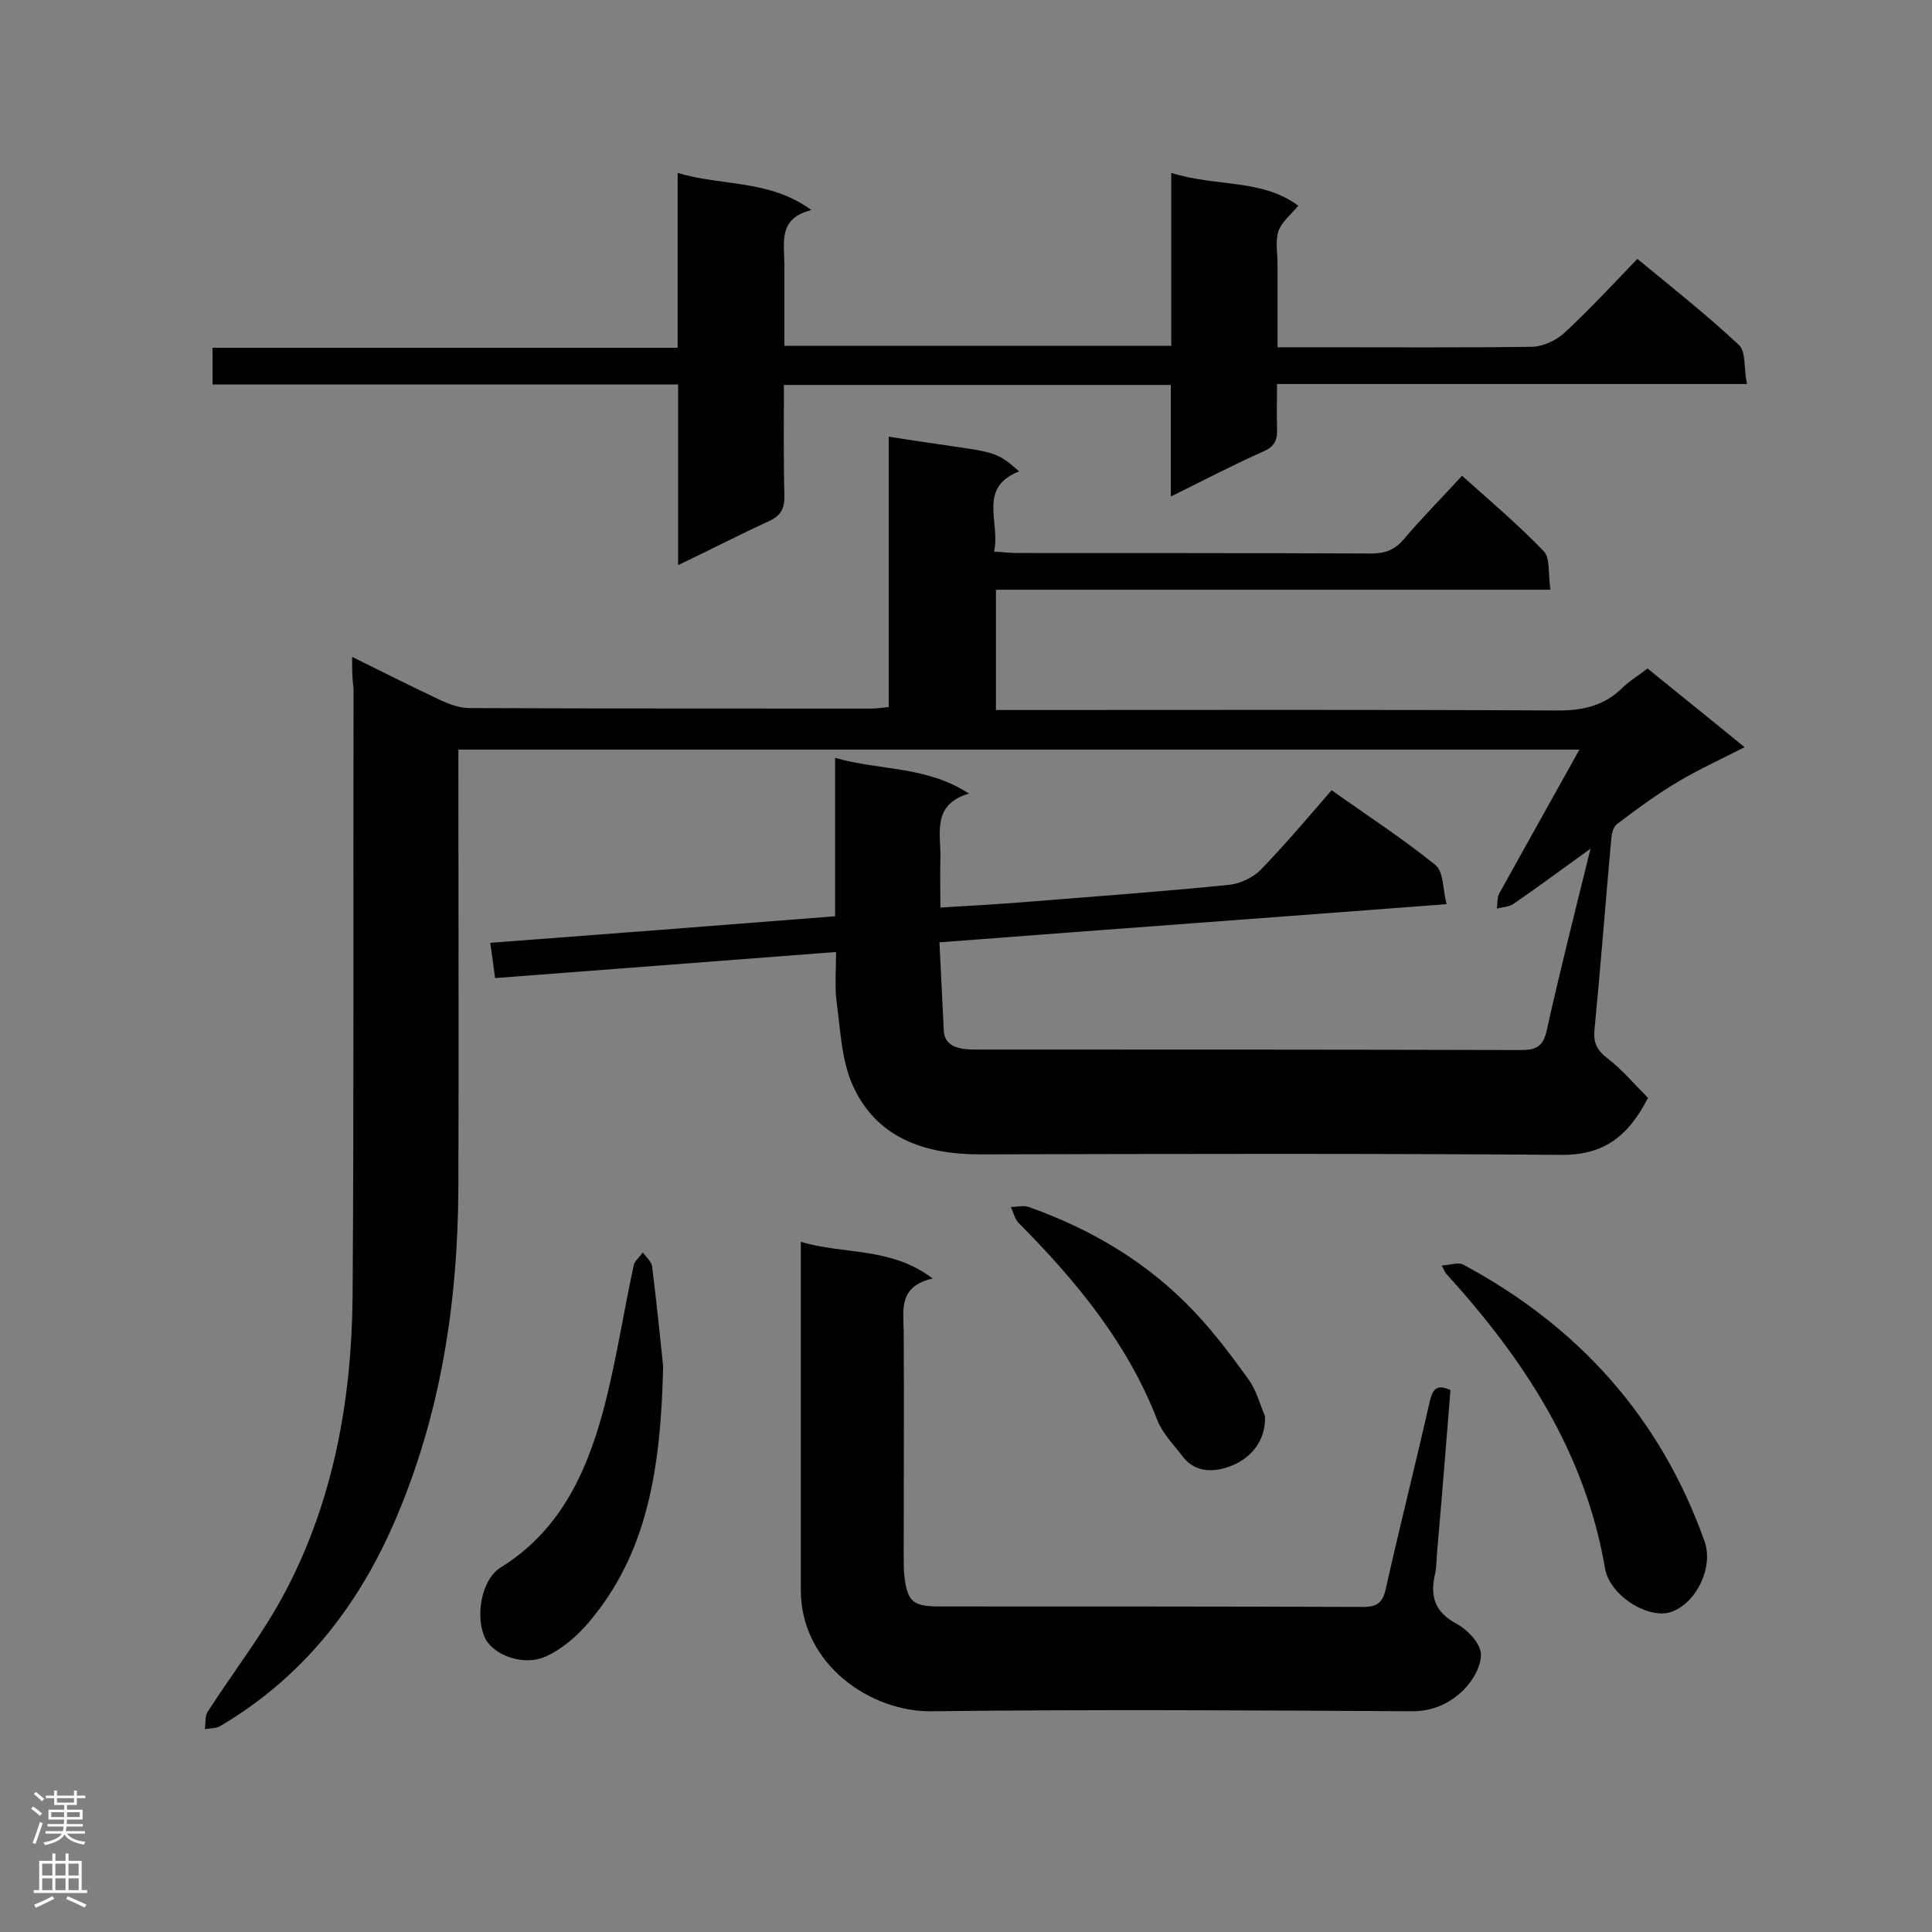
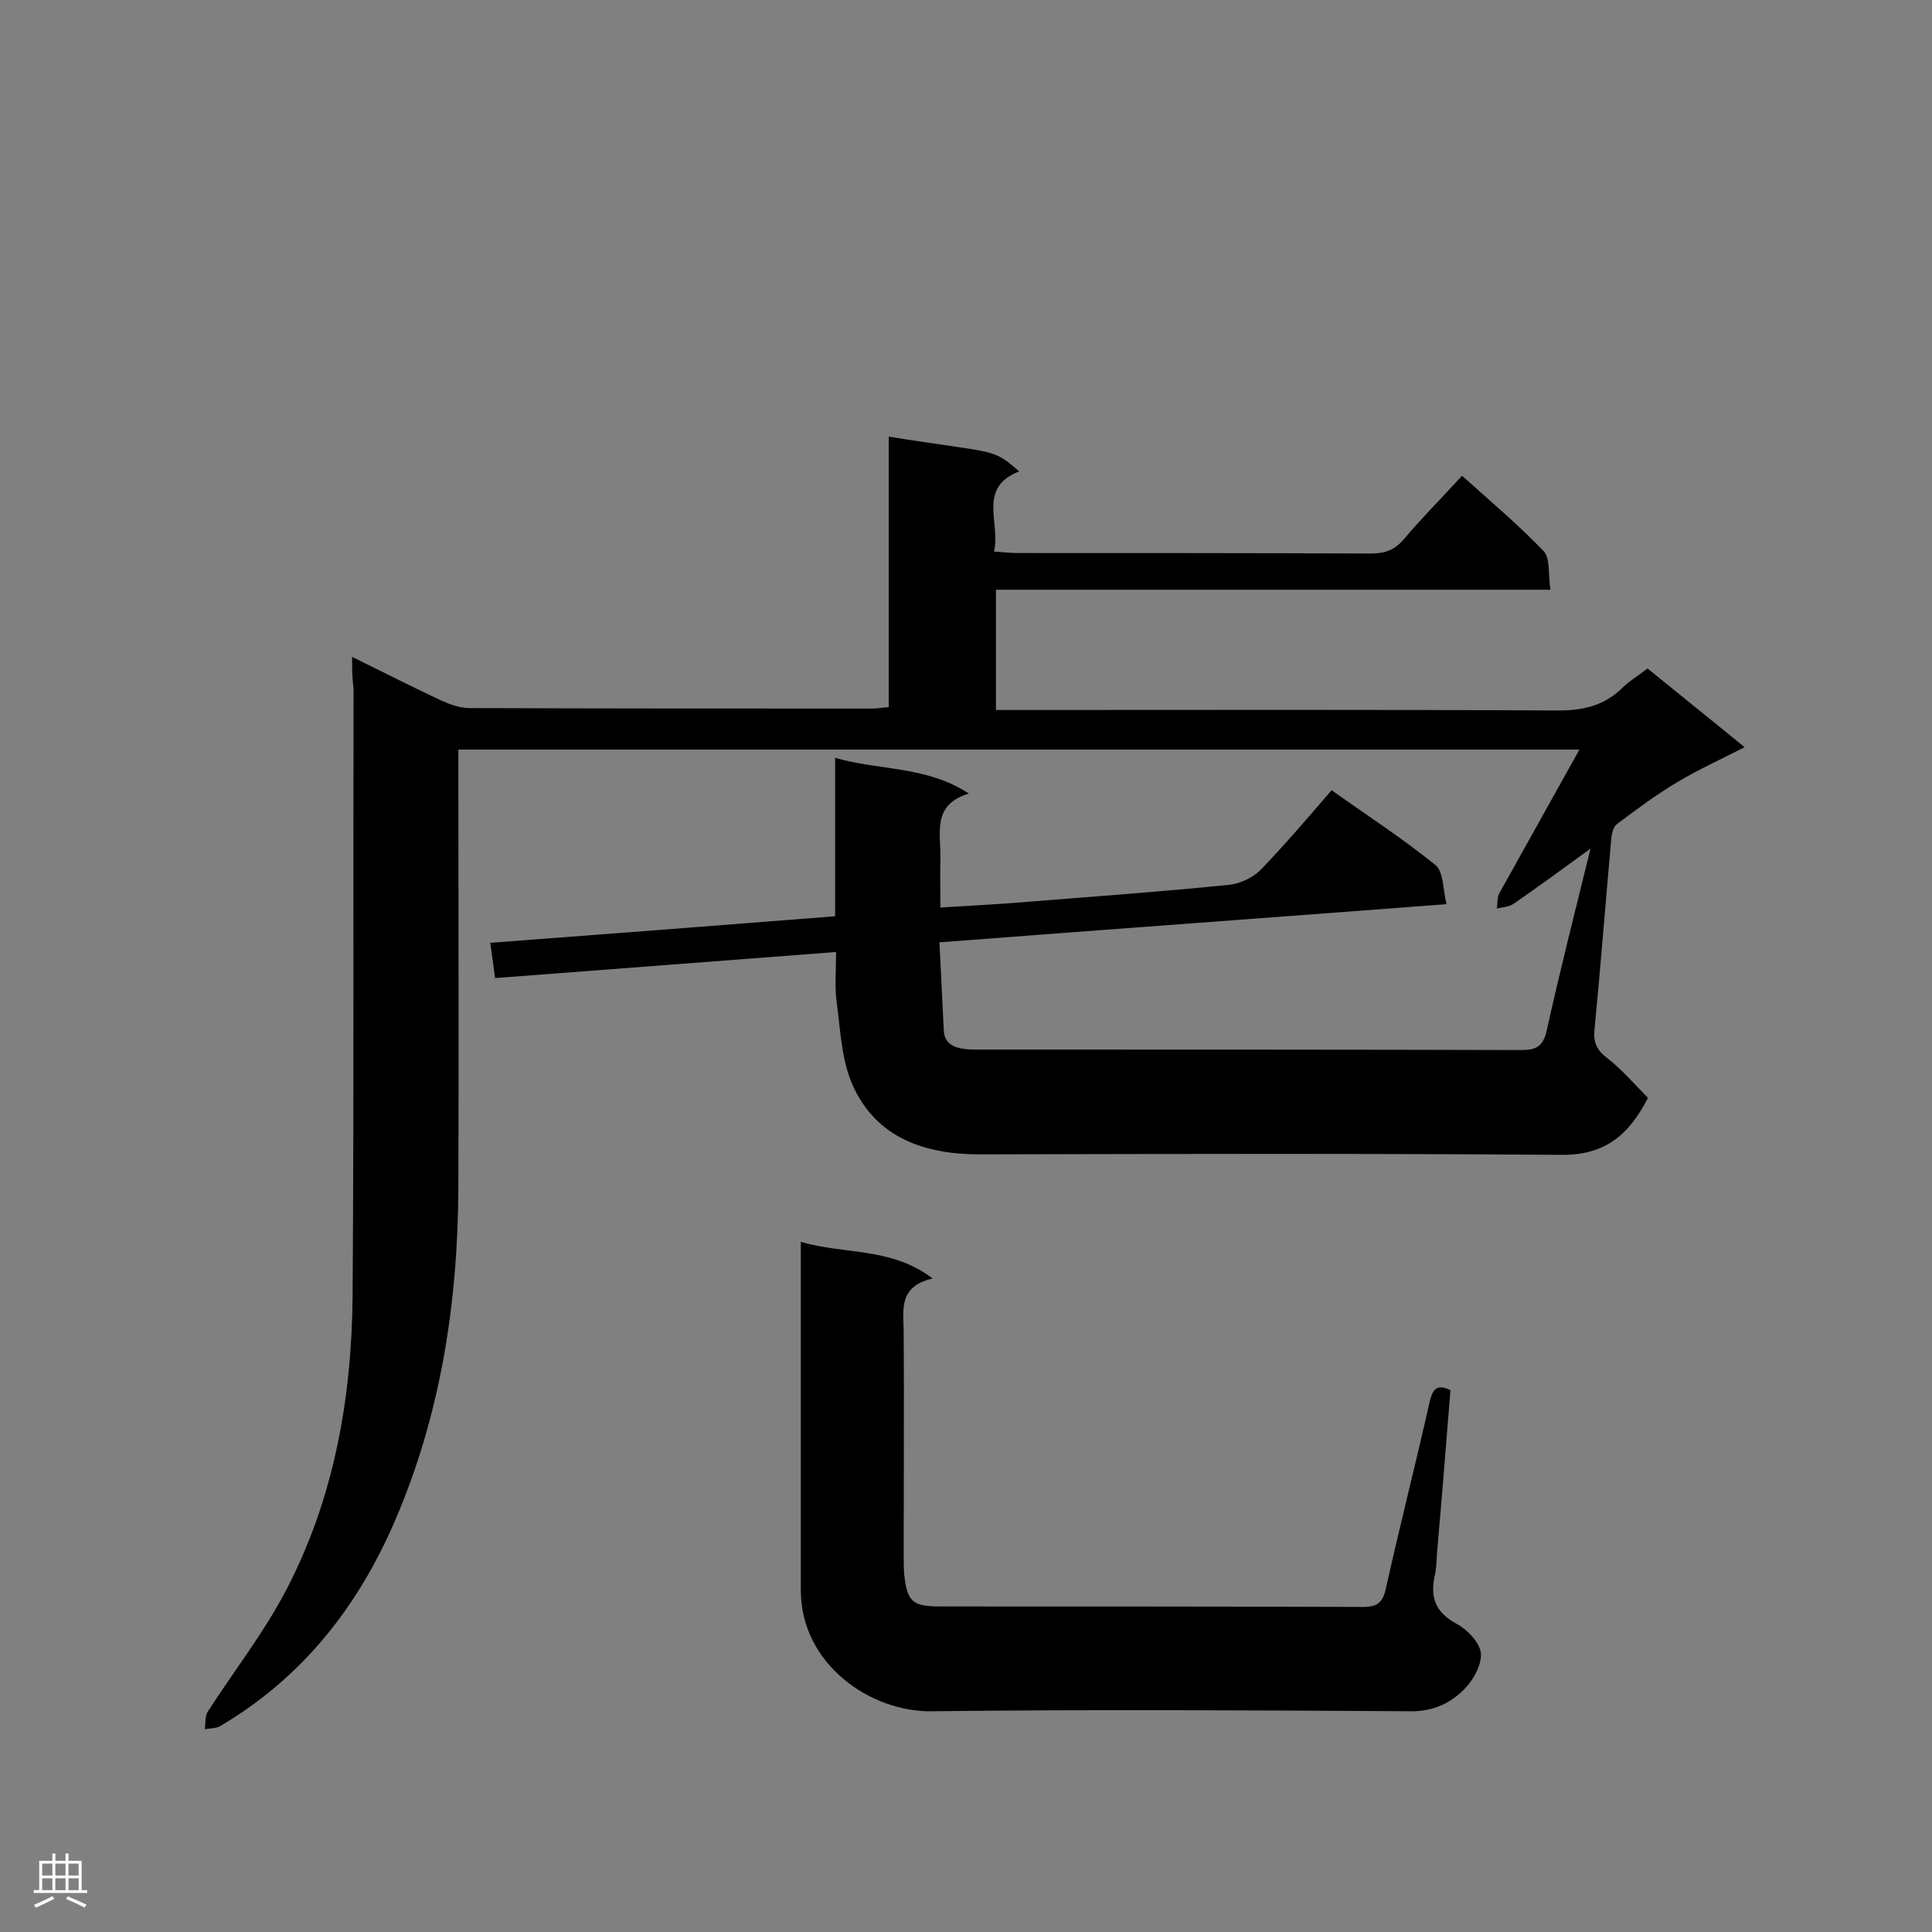
<svg xmlns="http://www.w3.org/2000/svg" enable-background="new 0 0 400 400" viewBox="0 0 400 400">
  <rect x="0" y="0" width="400" height="400" fill="#808080" stroke="none" />
  <g fill="#000001">
    <path d="m72.9 136c6.7 3.3 12.6 6.3 18.6 9.1 1.8.8 3.8 1.5 5.7 1.5 27.8.1 55.6.1 83.4.1 1 0 2-.2 3.4-.3 0-18.7 0-37.3 0-56 22.4 3.6 21.3 2.2 27 7.2-8.7 3.4-3.8 10.6-5.2 16.6 1.9.1 3.3.3 4.7.3 24.5 0 48.9 0 73.4.1 2.8 0 4.8-.7 6.7-2.9 3.7-4.4 7.8-8.5 12.1-13.2 5.8 5.2 11.6 10.1 16.9 15.6 1.4 1.5.9 4.8 1.4 8-38.6 0-76.6 0-114.8 0v24.9h5.2c37.1 0 74.1-.1 111.2.1 5.2 0 9.5-1 13.2-4.6 1.5-1.5 3.4-2.6 5.3-4.1 6.5 5.3 12.9 10.4 20.1 16.3-4.9 2.5-9.5 4.6-13.7 7.1-4.4 2.6-8.6 5.7-12.7 8.8-.8.6-1.1 2-1.2 3-1.2 13.3-2.2 26.5-3.5 39.8-.2 2.6.6 4.1 2.7 5.7 3.1 2.4 5.7 5.5 8.4 8.2-4.1 8-9.2 11.9-18 11.8-40.1-.3-80.2-.2-120.3-.1-11.5 0-21.5-3.4-26.4-14.4-2.3-5.2-2.5-11.4-3.3-17.3-.4-3.1-.1-6.3-.1-10.2-23.6 1.8-46.8 3.6-70.6 5.4-.3-2.3-.6-4.5-1-7.3 23.9-1.8 47.4-3.6 71.4-5.5 0-10.8 0-21.3 0-32.8 9.3 2.7 18.8 1.6 27.7 7.4-7.7 2.3-5.8 8.2-5.9 13.3-.1 3.3 0 6.6 0 10.3 6.4-.4 12.3-.7 18.2-1.2 13.8-1.1 27.7-2.1 41.5-3.5 2.3-.2 5-1.5 6.6-3.1 5-5.2 9.7-10.7 14.7-16.5 7.3 5.2 14.7 10 21.5 15.5 1.7 1.4 1.5 5 2.3 8.1-35.4 2.7-69.8 5.2-105 7.9.3 6.2.6 12.2.9 18.2.1 2.7 2 3.6 4.4 3.9 1 .1 2 .1 3 .1 37.3 0 74.7 0 112 .1 3 0 4.6-.5 5.4-3.9 2.7-12.2 5.8-24.4 9.1-37.8-5.8 4.2-10.8 7.9-15.9 11.4-1 .7-2.3.7-3.5 1 .2-1.1 0-2.4.6-3.3 5.4-9.7 10.8-19.4 16.5-29.6-77.6 0-154.6 0-232.1 0v5.1c0 28.5.1 57 0 85.5-.1 23.8-3.6 46.9-13.1 69-7.7 17.9-19.2 32.5-36.1 42.5-.9.6-2.2.5-3.3.7.2-1.2 0-2.7.6-3.6 5.4-8.4 11.6-16.3 16.2-25.1 9.9-18.9 13.6-39.6 13.8-60.8.3-42 .1-83.9.2-125.9-.3-2.3-.3-4-.3-6.6z" />
-     <path d="m361.7 79.5c-33 0-64.9 0-97.3 0 0 3.4-.1 6.4 0 9.4.1 2.3-.6 3.6-2.9 4.6-6.3 2.8-12.4 6-19.1 9.3 0-8.2 0-15.5 0-23.1-26.8 0-53.2 0-80.1 0 0 7.7-.1 15.3.1 22.9.1 2.7-.8 4.2-3.2 5.3-6.1 2.8-12.1 5.9-18.8 9.1 0-12.8 0-24.9 0-37.4-32.3 0-64.2 0-96.4 0 0-2.6 0-4.8 0-7.6h96.3c0-12.1 0-23.8 0-36.2 9.3 2.8 19 1.3 27.7 7.7-7 1.7-5.6 6.8-5.6 11.4v16.7h80.1c0-11.8 0-23.4 0-35.8 9.2 2.9 18.9 1.2 26.3 6.8-1.5 1.8-3.4 3.3-4.1 5.2-.7 2.1-.2 4.6-.2 6.9v17.2h9.2c14.5 0 28.9.1 43.4-.1 2.3 0 5-1.3 6.7-2.8 5.2-4.8 10-10 15.2-15.4 7.4 6.1 14.5 11.7 21.1 17.9 1.4 1.4.9 4.8 1.6 8z" />
    <path d="m165.8 257.1c9 2.7 18.6 1 27.3 7.6-7 1.6-6.1 6.3-6 10.8.1 15.5 0 31 0 46.5 0 1.3 0 2.6.1 3.9.6 5.7 1.7 6.7 7.4 6.7 29.2 0 58.5 0 87.7.1 2.9 0 4-1 4.6-3.7 2.9-13 6.2-25.9 9.1-38.8.6-2.4 1.3-3.8 4.3-2.4-.9 11.3-1.8 22.6-2.8 33.9-.1 1.6-.1 3.2-.5 4.7-.9 4.5.3 7.5 4.6 9.8 2.2 1.2 4.8 3.9 5 6.1.2 2.4-1.6 5.6-3.5 7.5-2.8 2.8-6.3 4.5-10.8 4.5-33.1-.2-66.3-.4-99.4 0-12.5.2-27.1-9.6-27.1-25.1 0-23.7 0-47.4 0-72.1z" />
-     <path d="m137.3 282.9c-.5 21.4-3.3 38.8-15.5 53.1-2.4 2.8-5.5 5.5-8.9 7-4.5 2-10.6-.3-12.4-3.7-2.2-4.4-.9-12.3 3.2-14.8 12.1-7.5 17.6-19.3 21.1-32.1 2.7-10 4.2-20.3 6.4-30.4.2-1 1.3-1.8 1.9-2.7.6.9 1.7 1.8 1.9 2.8 1 8 1.8 16 2.3 20.8z" />
-     <path d="m298.5 262c1.8-.1 3.4-.7 4.4-.2 23.9 12.8 40.9 31.7 50 57.3 1.9 5.3-1.6 12.7-6.8 14.6-4.6 1.7-12.8-3.2-13.8-9-4.1-24-16.8-43.3-32.8-60.9-.2-.1-.3-.4-1-1.8z" />
-     <path d="m261.9 293.2c.2 5.2-3 8.5-6.3 10-3.1 1.4-7.7 2.3-10.7-1.6-1.9-2.5-4.2-4.8-5.3-7.6-6.2-16-16.8-28.8-28.7-40.8-.8-.8-1.1-2.2-1.6-3.3 1.2 0 2.6-.4 3.7 0 13 4.6 24.6 11.5 34.1 21.5 4.2 4.4 7.8 9.2 11.4 14.2 1.6 2.2 2.3 5 3.4 7.6z" />
  </g>
-   <path d="m6.44 374.46.42-.45c.65.47 1.27.95 1.85 1.44l-.45.49c-.65-.56-1.25-1.06-1.82-1.48m.93 7.33-.63-.26c.55-1.36 1.05-2.8 1.52-4.33.19.1.38.19.59.27-.46 1.29-.95 2.73-1.48 4.32m-.38-10.38.44-.42c.43.34 1.01.82 1.74 1.44l-.49.49c-.53-.51-1.09-1.01-1.69-1.51m2.5.35h1.72v-1.04h.59v1.04h3.52v-1.04h.59v1.04h1.75v.53h-1.75v1.42h-2.03v.97h3.22v2.03h-3.24c0 .35-.01.66-.03.93h3.32v.53h-3.37c-.03.27-.08.58-.15.94h3.96v.53h-3.71c.67.92 1.93 1.48 3.79 1.68-.13.24-.23.44-.29.59-2.13-.38-3.48-1.08-4.04-2.12-.43.97-1.77 1.72-4.03 2.23-.09-.19-.2-.37-.33-.55 2.1-.42 3.37-1.03 3.81-1.83h-3.36v-.53h3.58c.08-.29.13-.61.16-.94h-3.33v-.53h3.39c.02-.27.04-.58.04-.93h-3.23v-2.03h3.25v-.97h-2.07v-1.42h-1.73zm1.12 3.44v1h2.65c.01-.3.02-.44.01-.4v-.25-.35zm1.19-2h3.52v-.91h-3.52zm4.71 2h-2.63v.59c0 .15-.01.28-.01.4h2.64z" fill="#fafafa" />
  <path d="m13.56 383.74h.63v1.52h2.72v6.07h1.13v.6h-11.06v-.6h1.13v-6.07h2.73v-1.52h.63v1.52h2.1v-1.52zm-2.69 8.83.38.56c-1.24.63-2.53 1.25-3.85 1.85-.1-.21-.21-.42-.34-.63 1.36-.55 2.63-1.15 3.81-1.78m-2.13-4.27h2.1v-2.45h-2.1zm0 3.04h2.1v-2.46h-2.1zm2.72-3.04h2.1v-2.45h-2.1zm0 3.04h2.1v-2.46h-2.1zm6.07 3.6c-1.41-.71-2.7-1.3-3.86-1.78l.35-.56c1.45.62 2.75 1.19 3.88 1.72zm-1.25-9.09h-2.1v2.45h2.1zm-2.09 5.49h2.1v-2.46h-2.1z" fill="#fafafa" />
</svg>